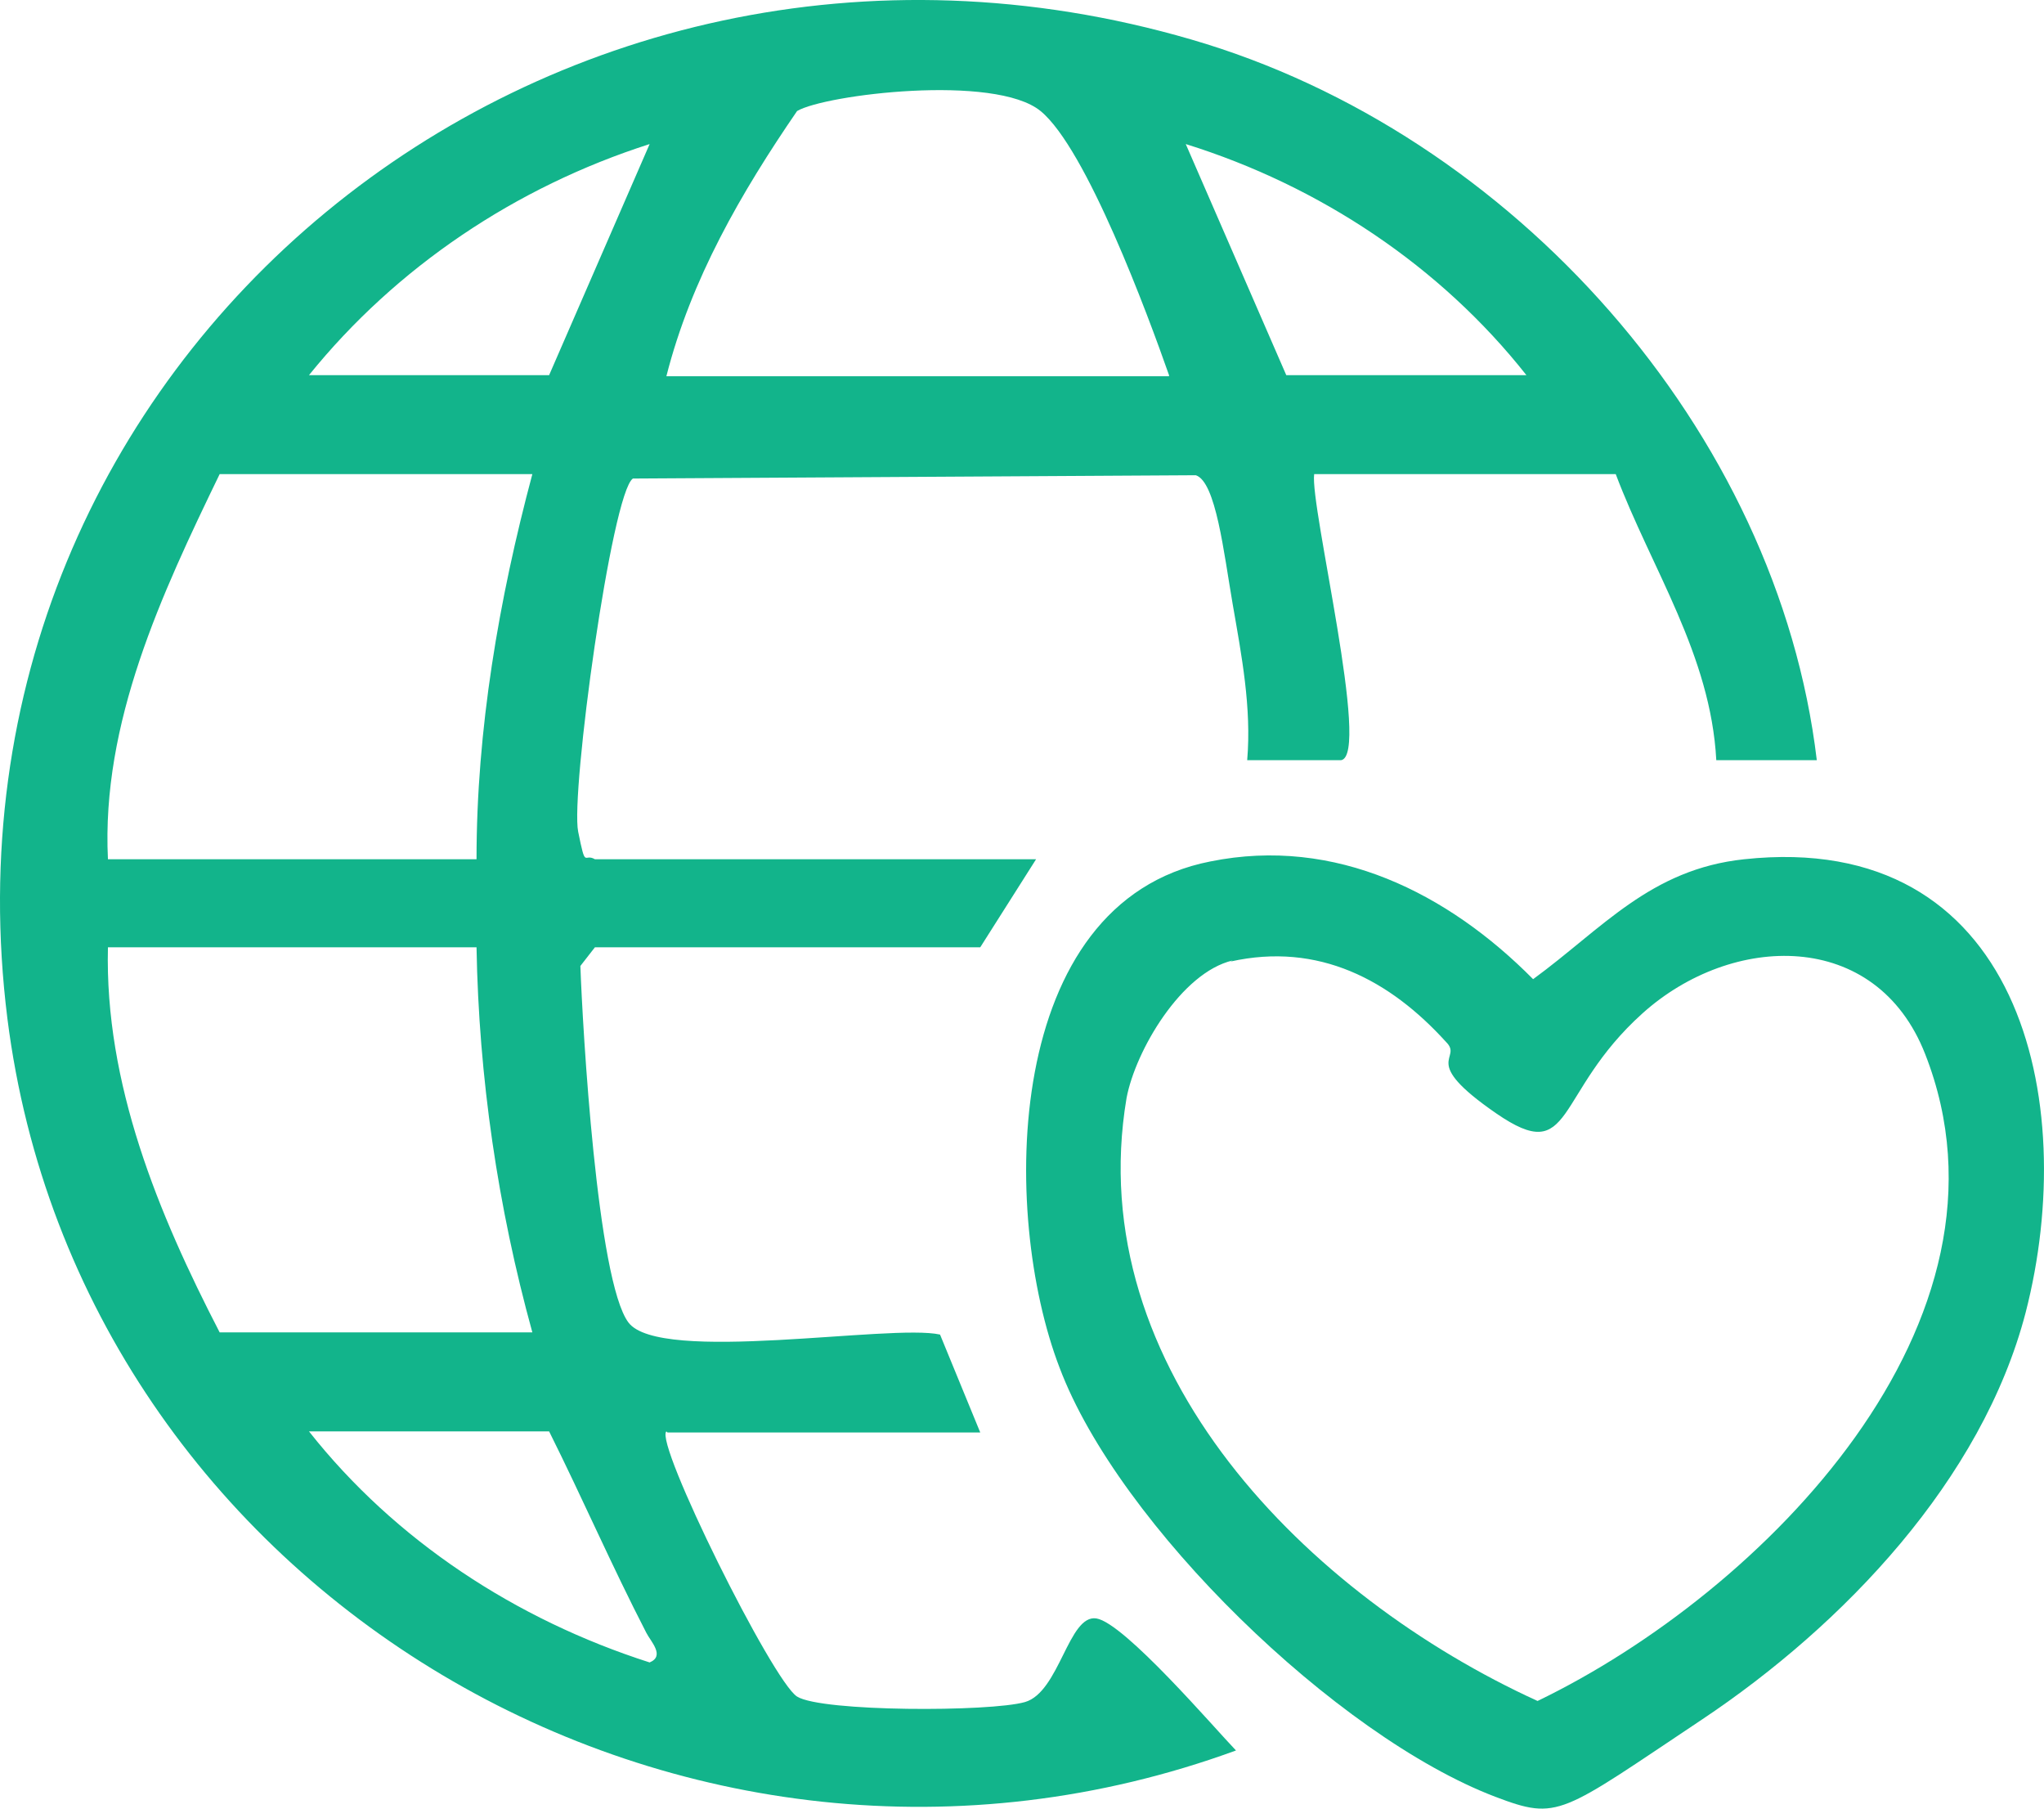
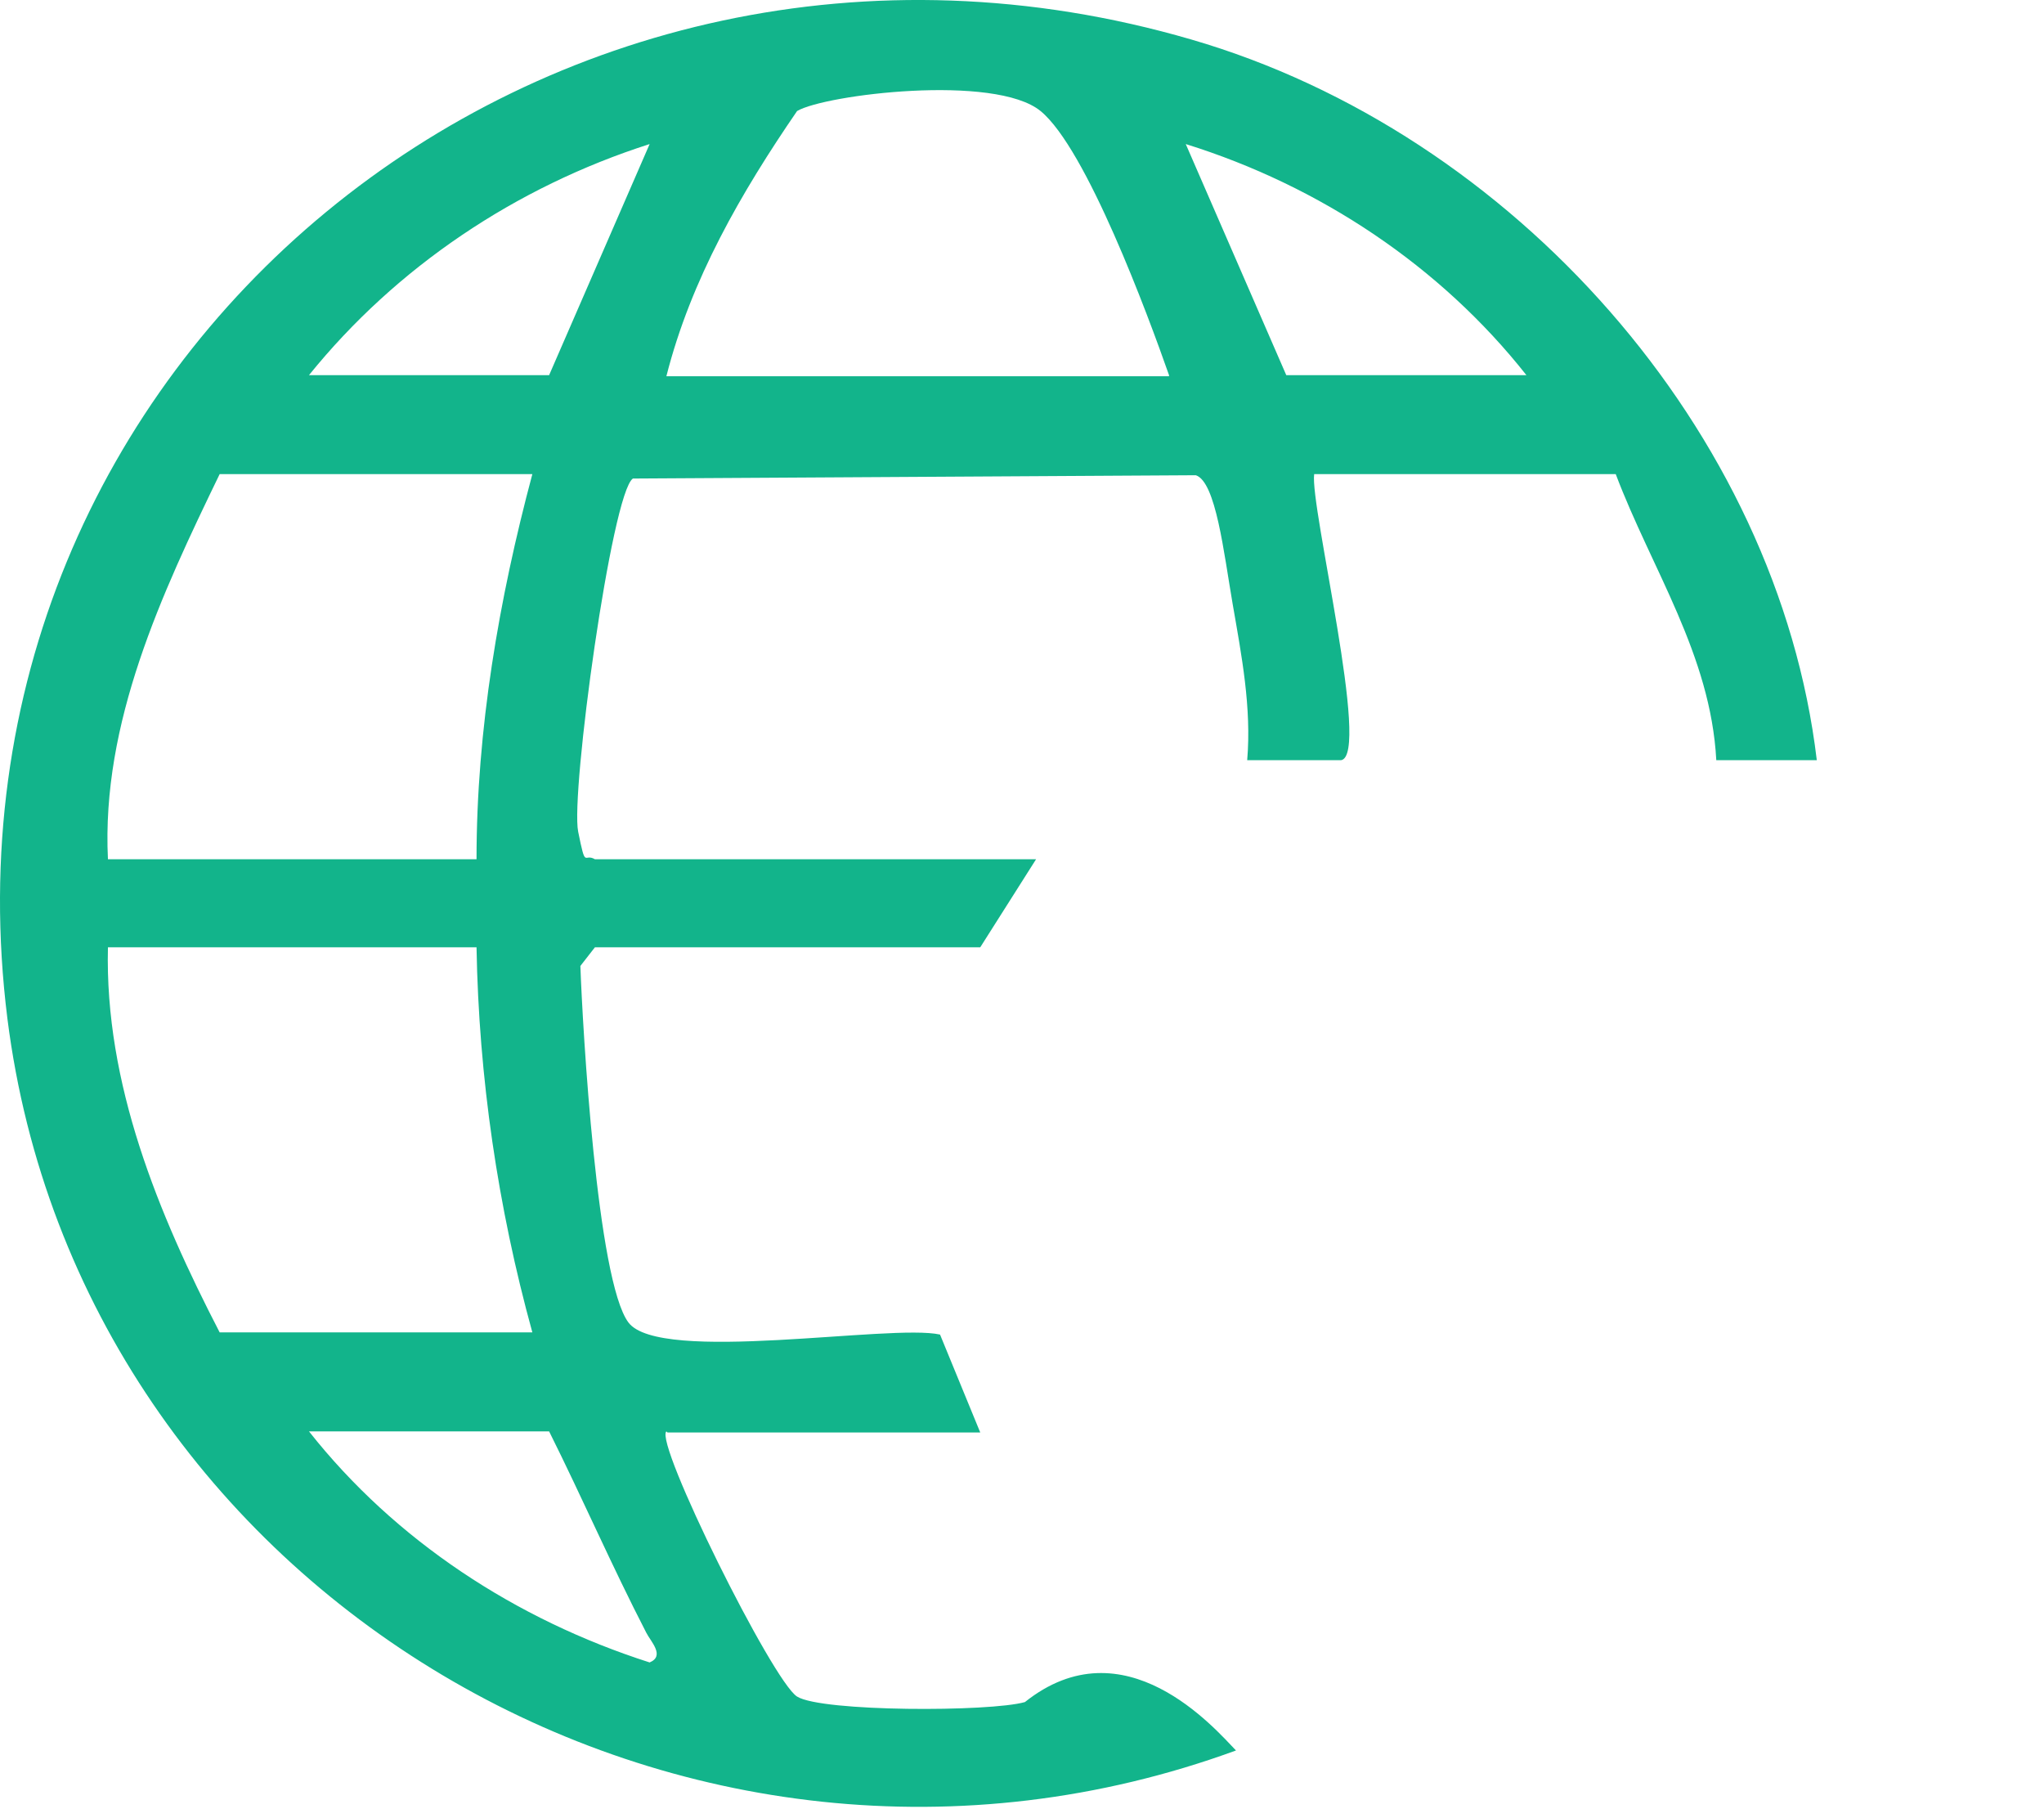
<svg xmlns="http://www.w3.org/2000/svg" width="52" height="46" viewBox="0 0 52 46" fill="none">
-   <path d="M16.953 36.406C16.641 36.686 19.653 42.758 20.278 43.15C20.903 43.542 25.193 43.542 26.074 43.29C26.955 43.038 27.182 41.051 27.893 41.163C28.603 41.275 30.905 43.962 31.444 44.521C17.436 49.642 2.036 40.492 0.189 25.912C-1.914 9.177 13.884 -3.78 30.308 1.005C38.491 3.384 45.225 10.968 46.22 19.335H43.663C43.52 16.649 42.014 14.466 41.105 12.059H33.433C33.32 12.871 34.883 19.223 34.115 19.335H31.729C31.842 17.992 31.587 16.677 31.359 15.361C31.132 14.046 30.933 12.255 30.422 12.087L16.101 12.171C15.561 12.535 14.51 20.175 14.709 21.154C14.907 22.134 14.851 21.686 15.135 21.854H26.358L24.938 24.093H15.135L14.765 24.568C14.822 26.163 15.191 32.572 15.987 33.635C16.783 34.699 22.665 33.663 23.915 33.943L24.938 36.434H16.982L16.953 36.406ZM29.74 9.541C29.2 8.001 27.637 3.776 26.472 2.824C25.307 1.873 20.988 2.405 20.278 2.824C18.857 4.895 17.578 7.106 16.953 9.569H29.74V9.541ZM7.861 9.541H13.97L16.527 3.664C13.117 4.755 10.077 6.798 7.861 9.541ZM38.832 9.541C36.644 6.77 33.575 4.727 30.166 3.664L32.723 9.541H38.832ZM13.543 12.059H5.588C4.11 15.11 2.576 18.384 2.746 21.854H12.123C12.123 18.552 12.691 15.249 13.543 12.059ZM12.123 24.093H2.746C2.661 27.563 4.025 30.865 5.588 33.887H13.543C12.663 30.697 12.18 27.395 12.123 24.093ZM13.97 36.406H7.861C10.049 39.176 13.117 41.191 16.527 42.282C16.925 42.115 16.555 41.751 16.442 41.527C15.561 39.82 14.822 38.113 13.97 36.406Z" fill="#12B48B" />
-   <path d="M30.791 21.91C33.973 21.266 36.843 22.721 39.003 24.904C40.764 23.617 41.986 22.106 44.373 21.854C51.391 21.098 52.925 27.982 51.533 33.383C50.425 37.637 46.902 41.331 43.293 43.738C39.684 46.144 39.656 46.312 38.036 45.697C34.002 44.157 28.461 38.785 26.955 34.783C25.449 30.865 25.506 22.945 30.791 21.91ZM31.359 24.428C30.052 24.736 28.887 26.723 28.66 27.926C27.495 34.839 33.291 40.603 39.116 43.262C44.856 40.492 51.647 33.607 48.976 26.807C47.726 23.617 44.06 23.729 41.787 25.772C39.514 27.814 40.054 29.689 38.065 28.318C36.076 26.947 37.241 26.947 36.786 26.499C35.366 24.932 33.547 23.953 31.302 24.456L31.359 24.428Z" fill="#12B48B" />
+   <path d="M16.953 36.406C16.641 36.686 19.653 42.758 20.278 43.15C20.903 43.542 25.193 43.542 26.074 43.29C28.603 41.275 30.905 43.962 31.444 44.521C17.436 49.642 2.036 40.492 0.189 25.912C-1.914 9.177 13.884 -3.78 30.308 1.005C38.491 3.384 45.225 10.968 46.22 19.335H43.663C43.52 16.649 42.014 14.466 41.105 12.059H33.433C33.32 12.871 34.883 19.223 34.115 19.335H31.729C31.842 17.992 31.587 16.677 31.359 15.361C31.132 14.046 30.933 12.255 30.422 12.087L16.101 12.171C15.561 12.535 14.51 20.175 14.709 21.154C14.907 22.134 14.851 21.686 15.135 21.854H26.358L24.938 24.093H15.135L14.765 24.568C14.822 26.163 15.191 32.572 15.987 33.635C16.783 34.699 22.665 33.663 23.915 33.943L24.938 36.434H16.982L16.953 36.406ZM29.74 9.541C29.2 8.001 27.637 3.776 26.472 2.824C25.307 1.873 20.988 2.405 20.278 2.824C18.857 4.895 17.578 7.106 16.953 9.569H29.74V9.541ZM7.861 9.541H13.97L16.527 3.664C13.117 4.755 10.077 6.798 7.861 9.541ZM38.832 9.541C36.644 6.77 33.575 4.727 30.166 3.664L32.723 9.541H38.832ZM13.543 12.059H5.588C4.11 15.11 2.576 18.384 2.746 21.854H12.123C12.123 18.552 12.691 15.249 13.543 12.059ZM12.123 24.093H2.746C2.661 27.563 4.025 30.865 5.588 33.887H13.543C12.663 30.697 12.18 27.395 12.123 24.093ZM13.97 36.406H7.861C10.049 39.176 13.117 41.191 16.527 42.282C16.925 42.115 16.555 41.751 16.442 41.527C15.561 39.82 14.822 38.113 13.97 36.406Z" fill="#12B48B" />
</svg>